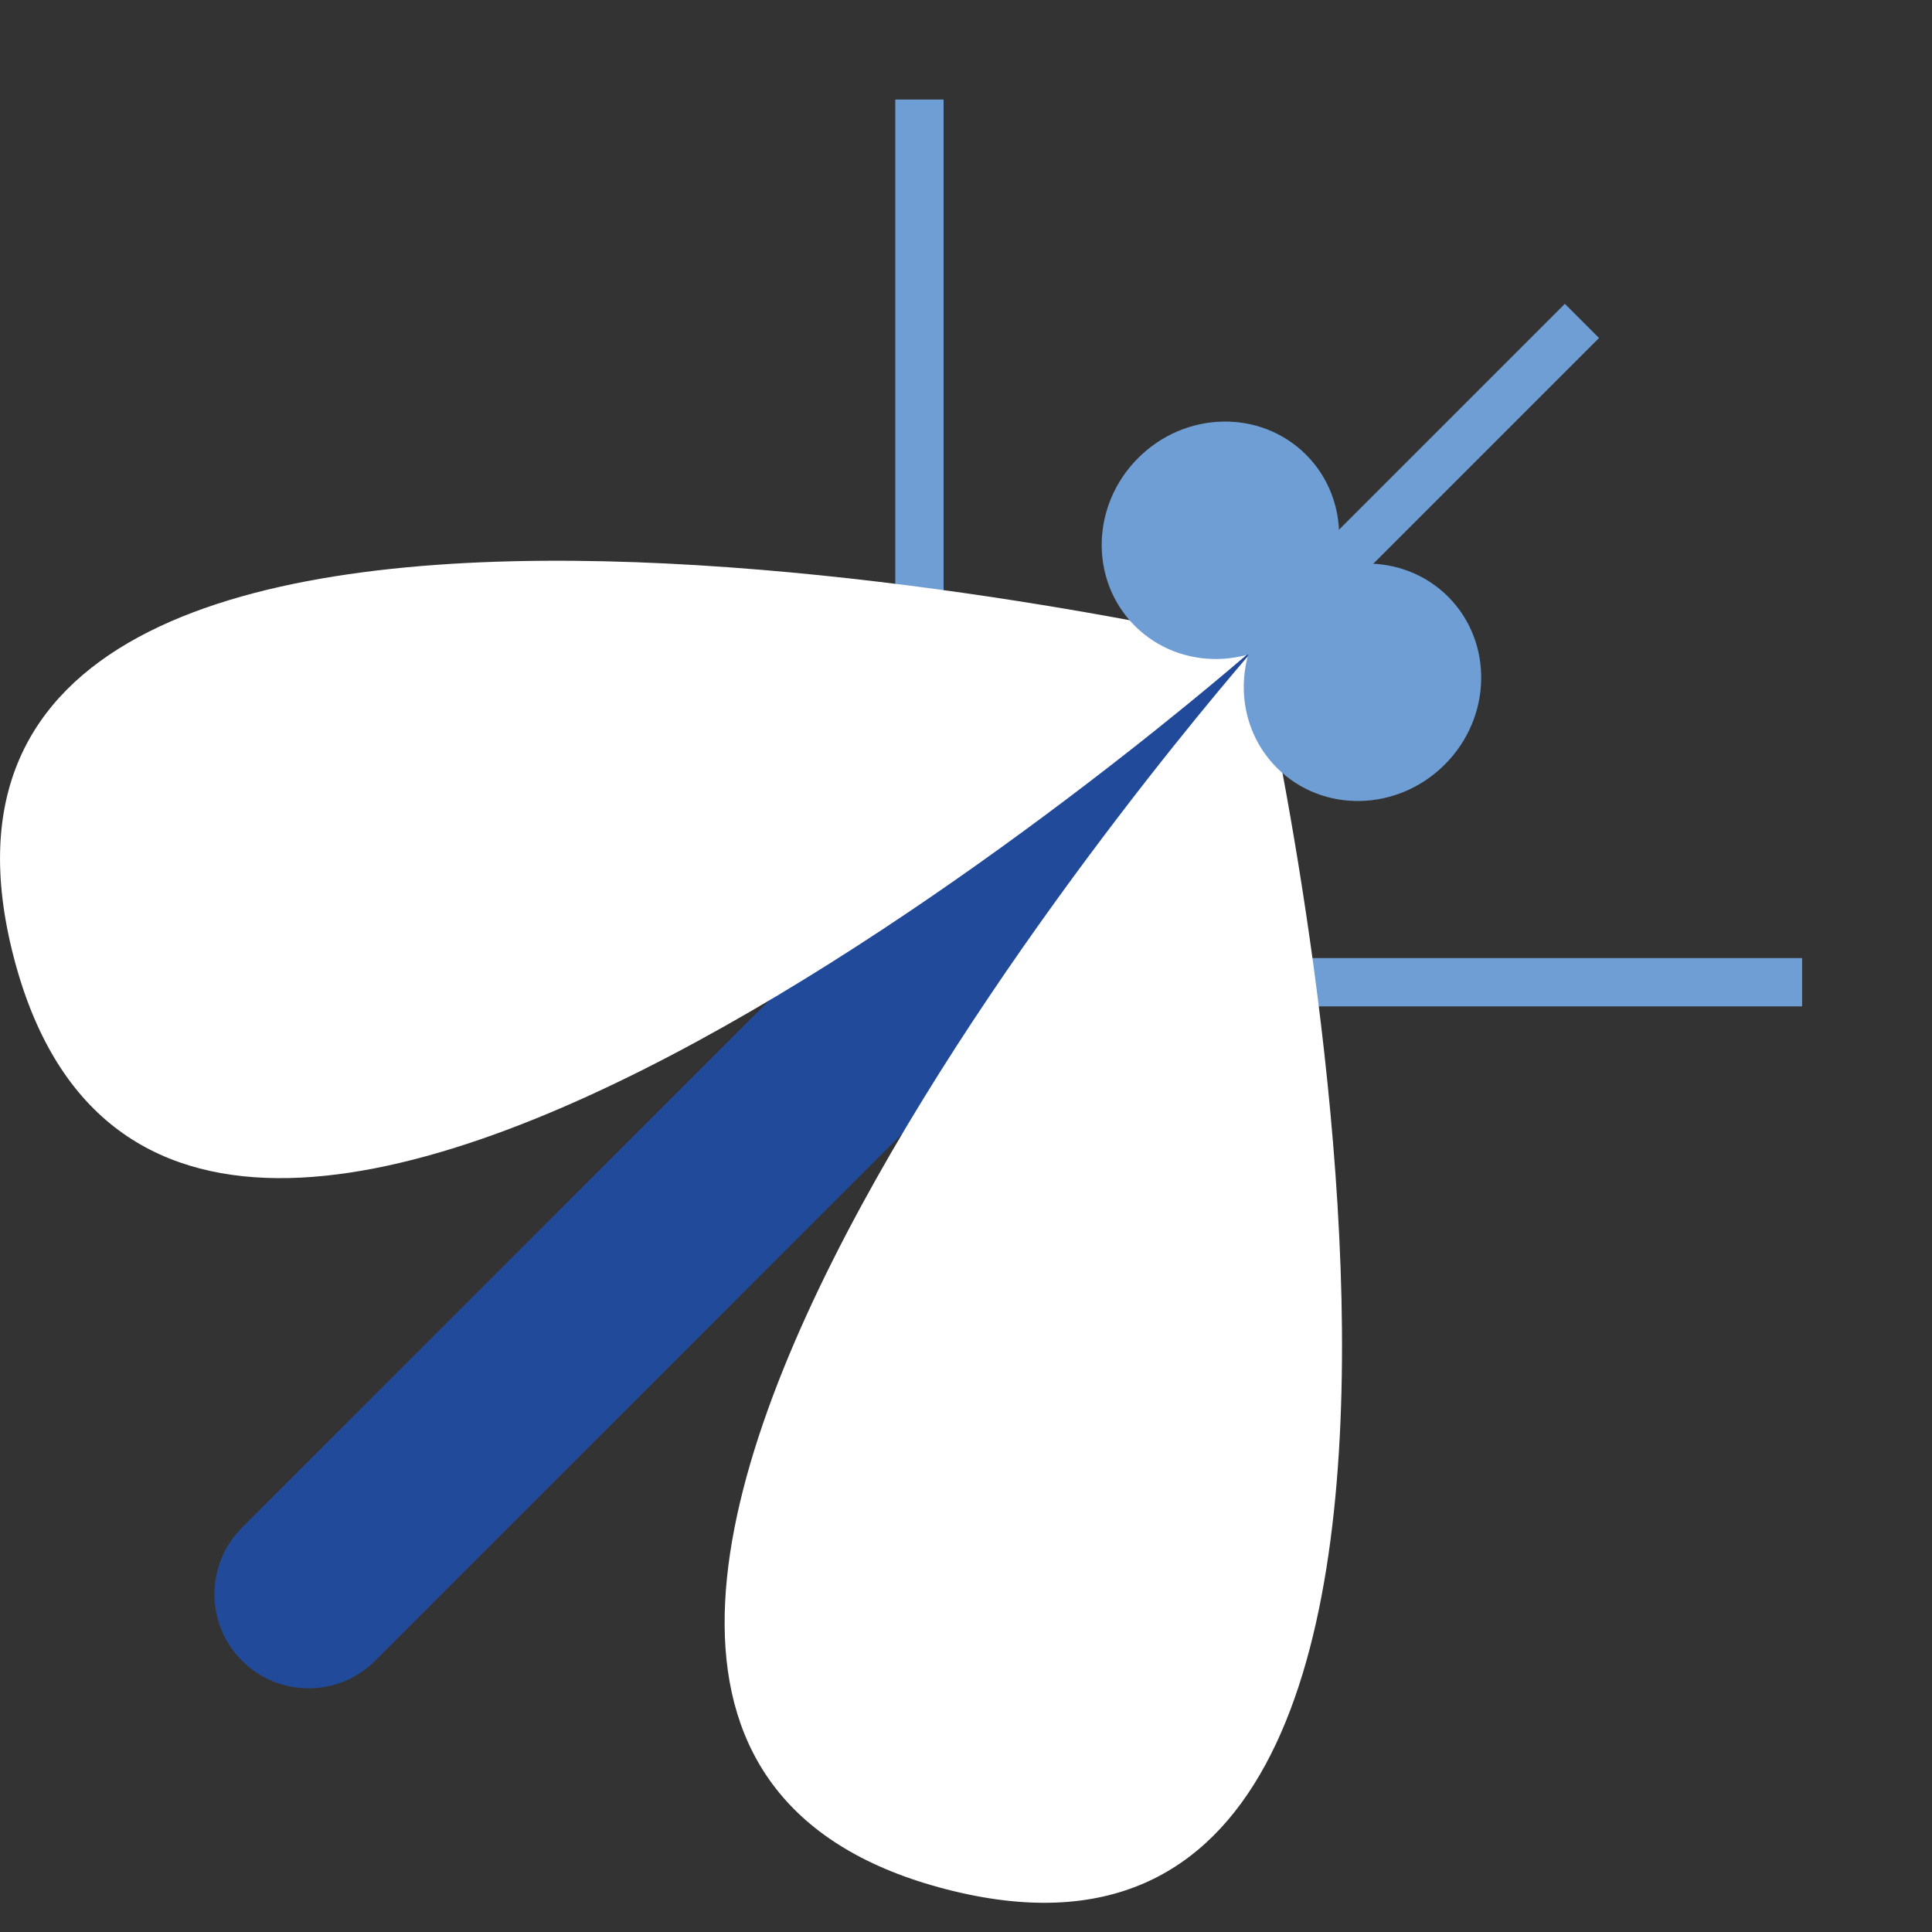
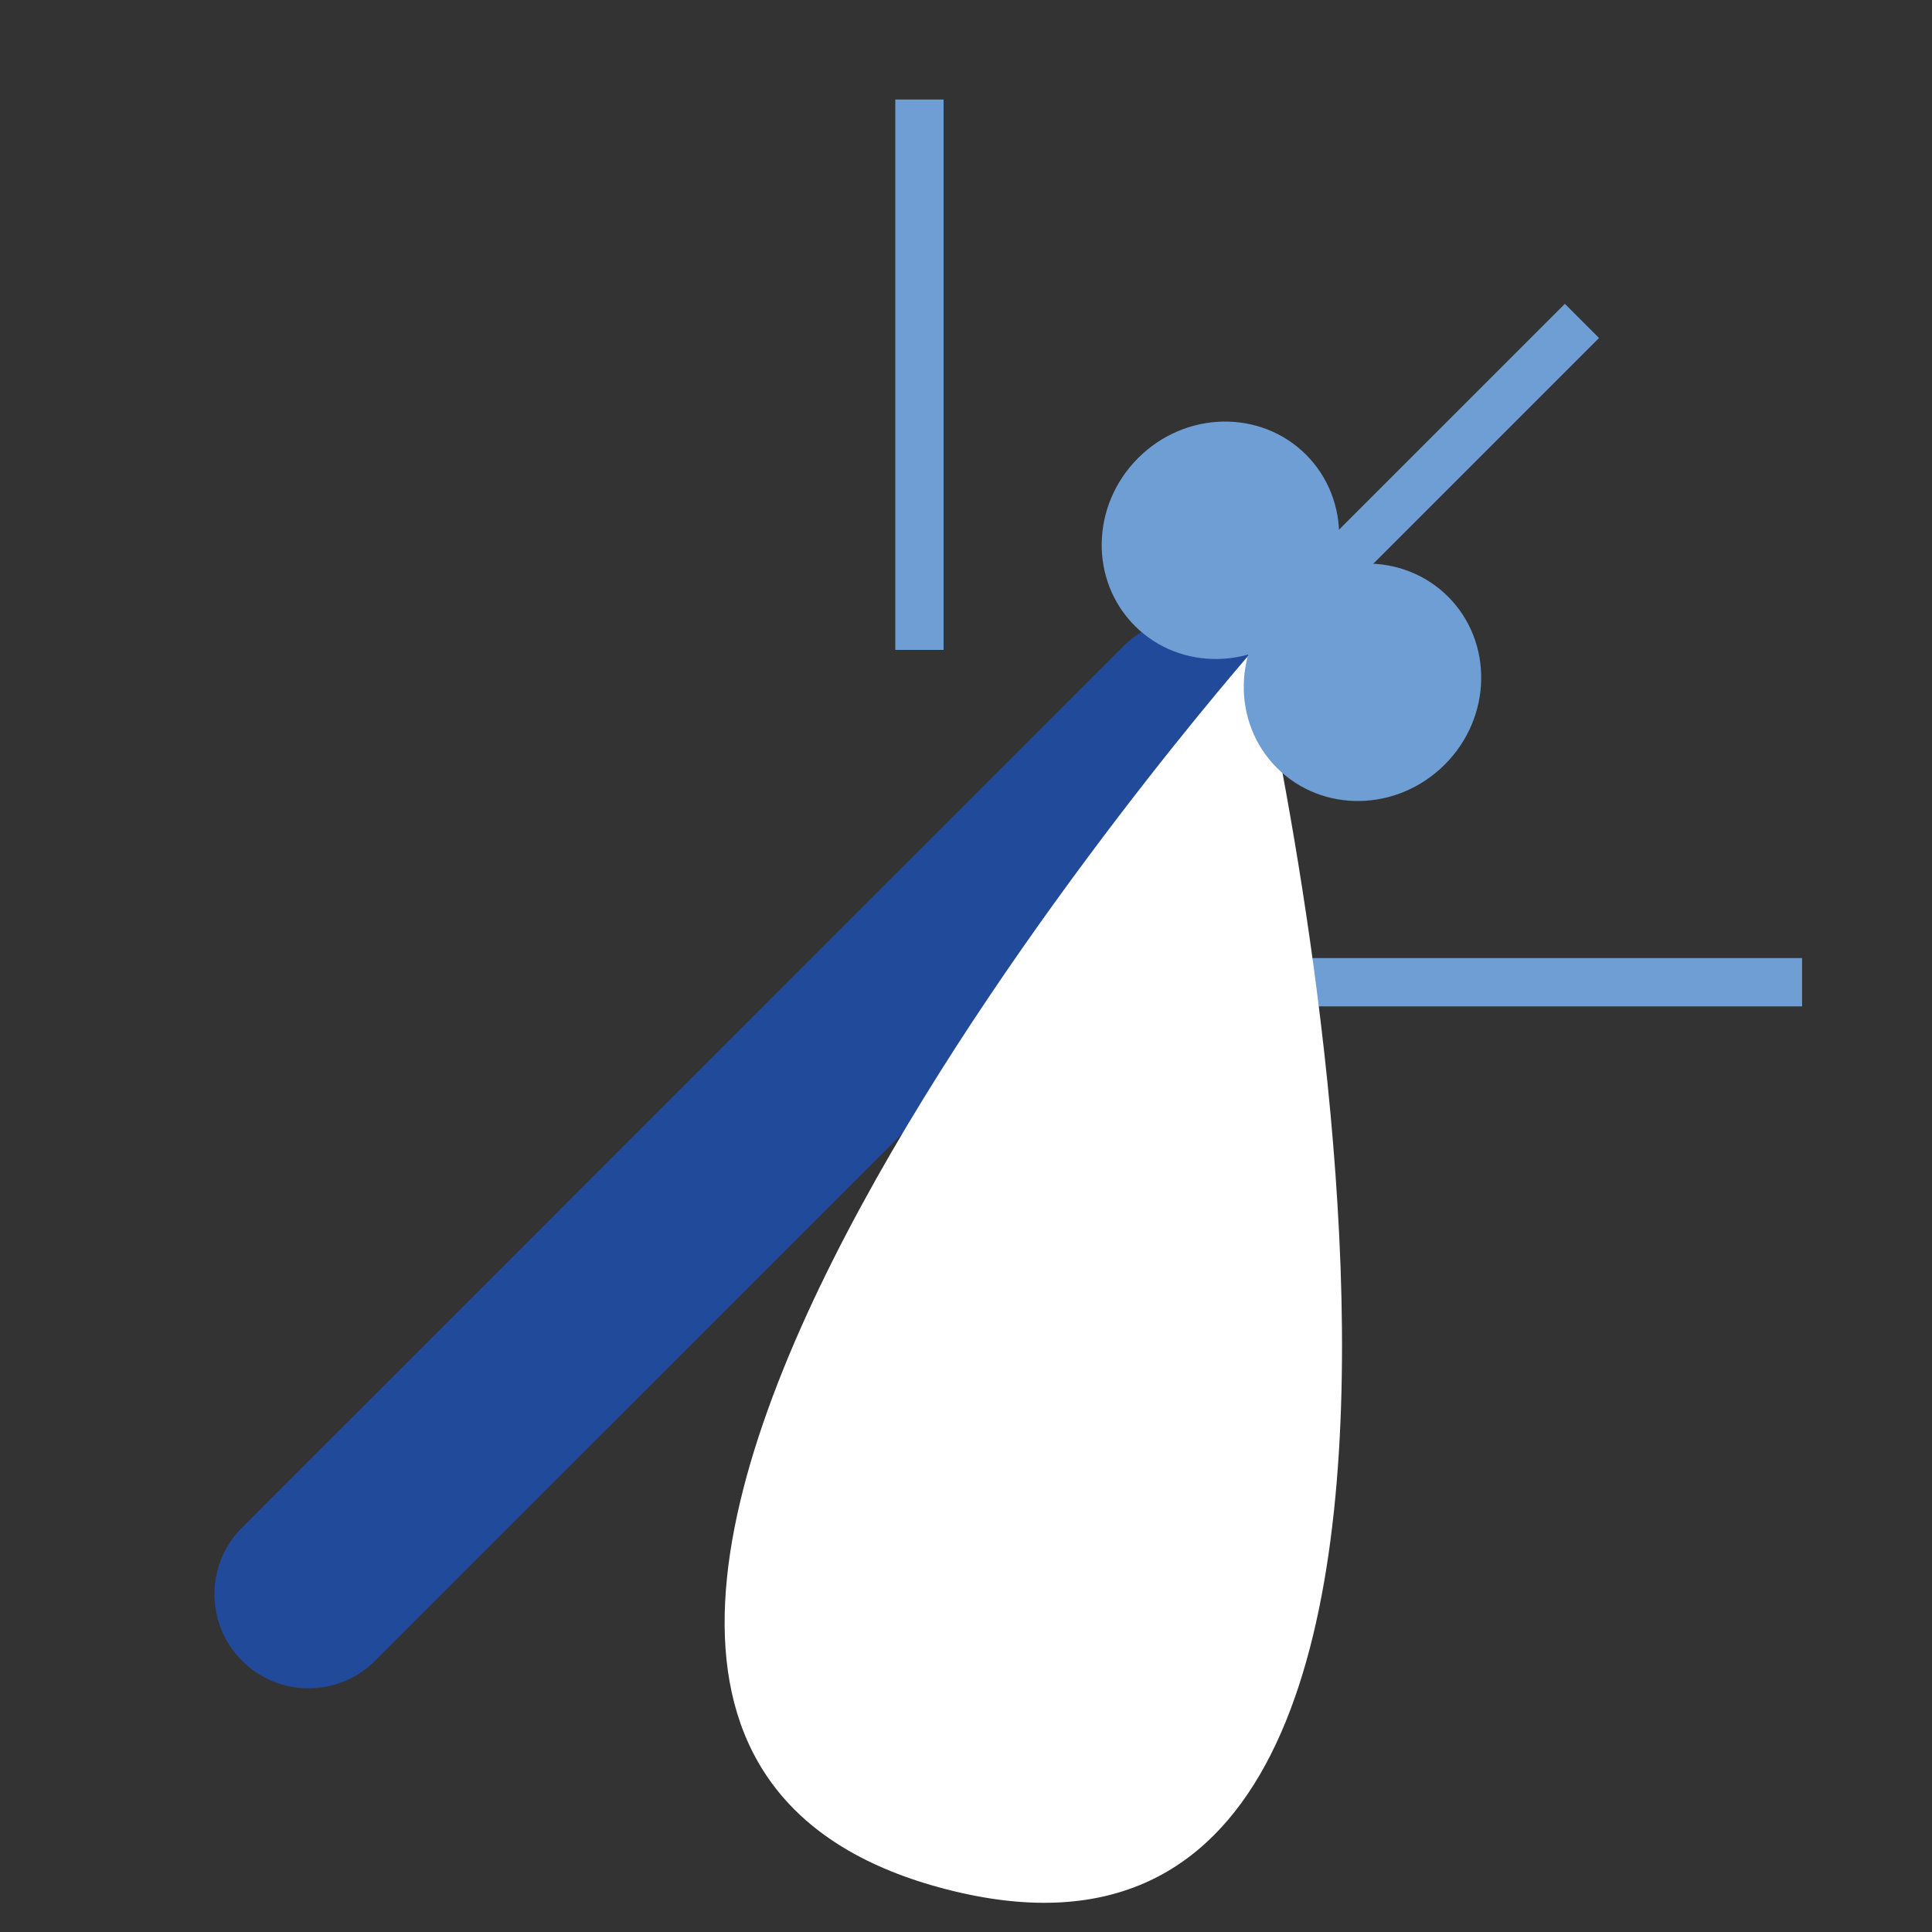
<svg xmlns="http://www.w3.org/2000/svg" width="100%" height="100%" viewBox="0 0 30 30" version="1.1" xml:space="preserve" style="fill-rule:evenodd;clip-rule:evenodd;">
  <rect x="0" y="0" width="30" height="30" fill="#333333" stroke="none" />
  <g transform="matrix(0,-1,-1,0,18.55,5.819)">
    <path d="M-4.273,4.273L4.273,4.273" style="fill:none;fill-rule:nonzero;stroke:rgb(111,158,212);stroke-width:0.75px;" />
  </g>
  <g transform="matrix(1,0,0,1,19.438,15.252)">
    <path d="M0,0L8.545,0" style="fill:none;fill-rule:nonzero;stroke:rgb(111,158,212);stroke-width:0.75px;" />
  </g>
  <g transform="matrix(1,0,0,1,19.512,25.788)">
    <path d="M0,-15.754C-0.571,-16.325 -1.497,-16.325 -2.068,-15.754L-15.754,-2.067C-16.325,-1.496 -16.325,-0.571 -15.754,0C-15.183,0.571 -14.258,0.571 -13.687,0L0,-13.686C0.571,-14.257 0.571,-15.183 0,-15.754" style="fill:rgb(34,74,154);fill-rule:nonzero;" />
  </g>
  <g transform="matrix(1,0,0,1,0.209,14.847)">
-     <path d="M0,0C2.561,9.953 19.304,-4.813 19.304,-4.813C19.304,-4.813 -2.561,-9.953 0,0" style="fill:white;fill-rule:nonzero;" />
-   </g>
+     </g>
  <g transform="matrix(1,0,0,1,14.699,12.595)">
    <path d="M0,16.743C-9.953,14.182 4.813,-2.561 4.813,-2.561C4.813,-2.561 9.953,19.304 0,16.743" style="fill:white;fill-rule:nonzero;" />
  </g>
  <g transform="matrix(0.707,-0.707,-0.707,-0.707,22.565,9.809)">
    <path d="M-0.828,1.999L4.827,1.999" style="fill:none;fill-rule:nonzero;stroke:rgb(111,158,212);stroke-width:0.75px;" />
  </g>
  <g transform="matrix(0.707,0.707,0.707,-0.707,17.071,8.39)">
    <path d="M1.329,-0.55C2.327,-0.55 3.136,0.291 3.136,1.33C3.136,2.368 2.327,3.209 1.329,3.21C0.331,3.209 -0.478,2.368 -0.478,1.329C-0.478,0.291 0.331,-0.55 1.329,-0.55" style="fill:rgb(111,158,212);fill-rule:nonzero;" />
  </g>
  <g transform="matrix(0.707,0.707,0.707,-0.707,19.277,10.595)">
    <path d="M1.329,-0.55C2.327,-0.55 3.136,0.291 3.136,1.33C3.136,2.368 2.327,3.209 1.329,3.21C0.331,3.209 -0.478,2.368 -0.478,1.329C-0.478,0.291 0.331,-0.55 1.329,-0.55" style="fill:rgb(111,158,212);fill-rule:nonzero;" />
  </g>
</svg>